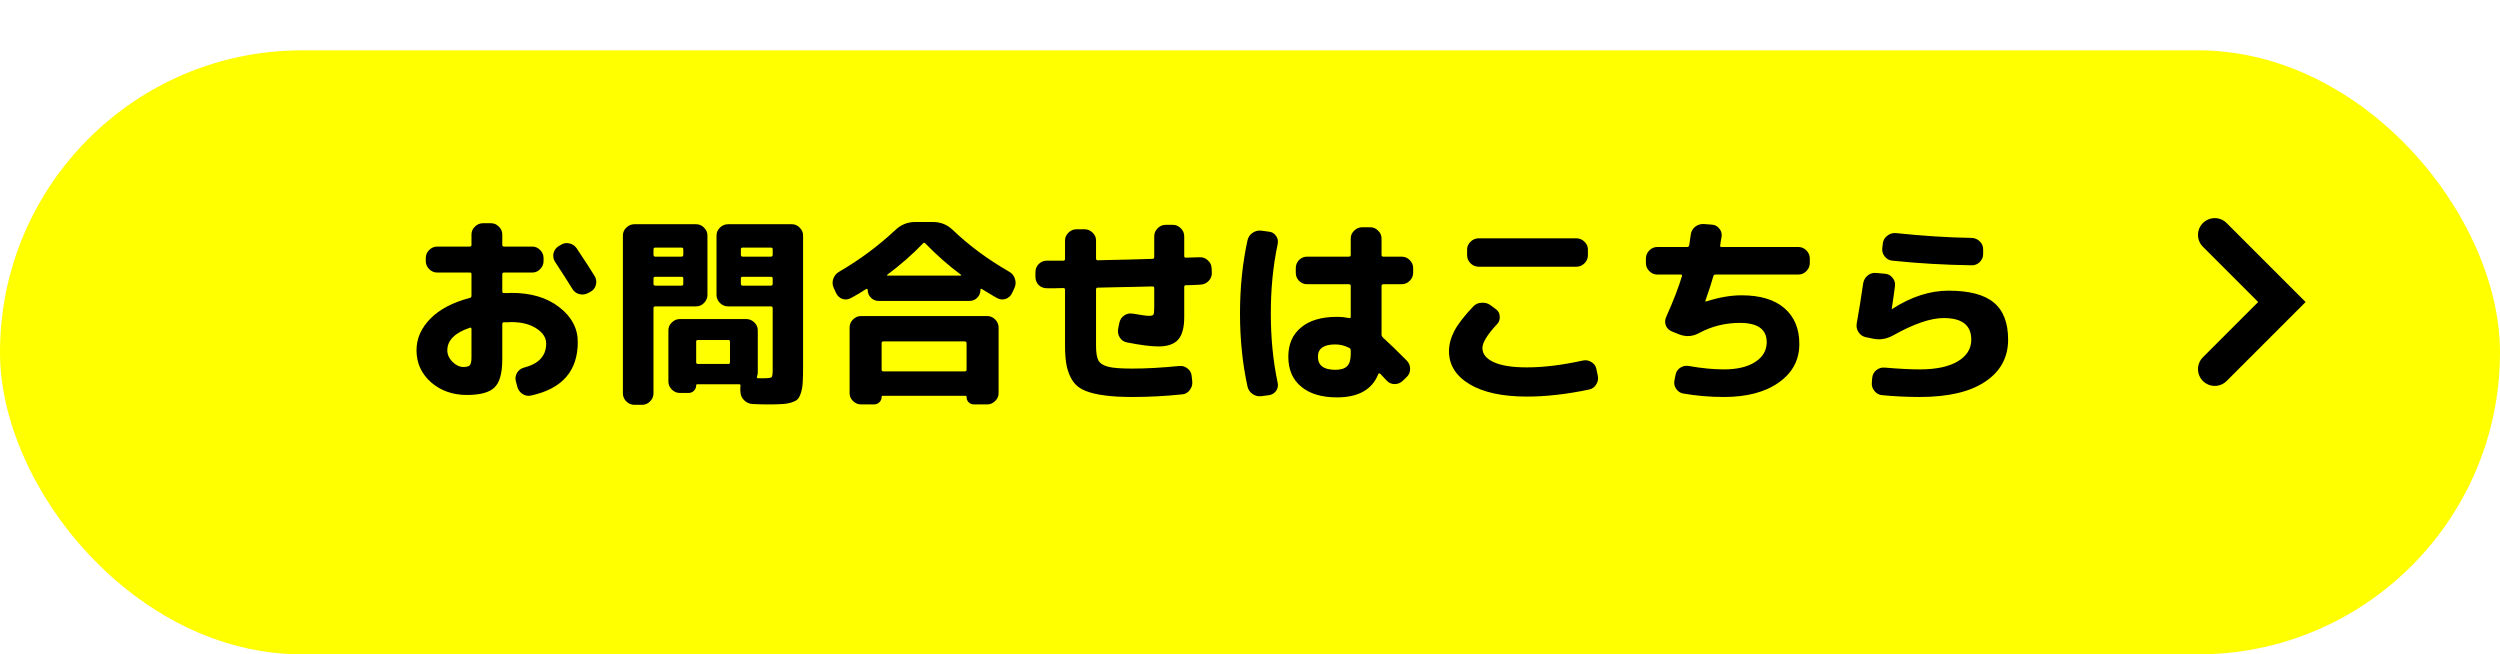
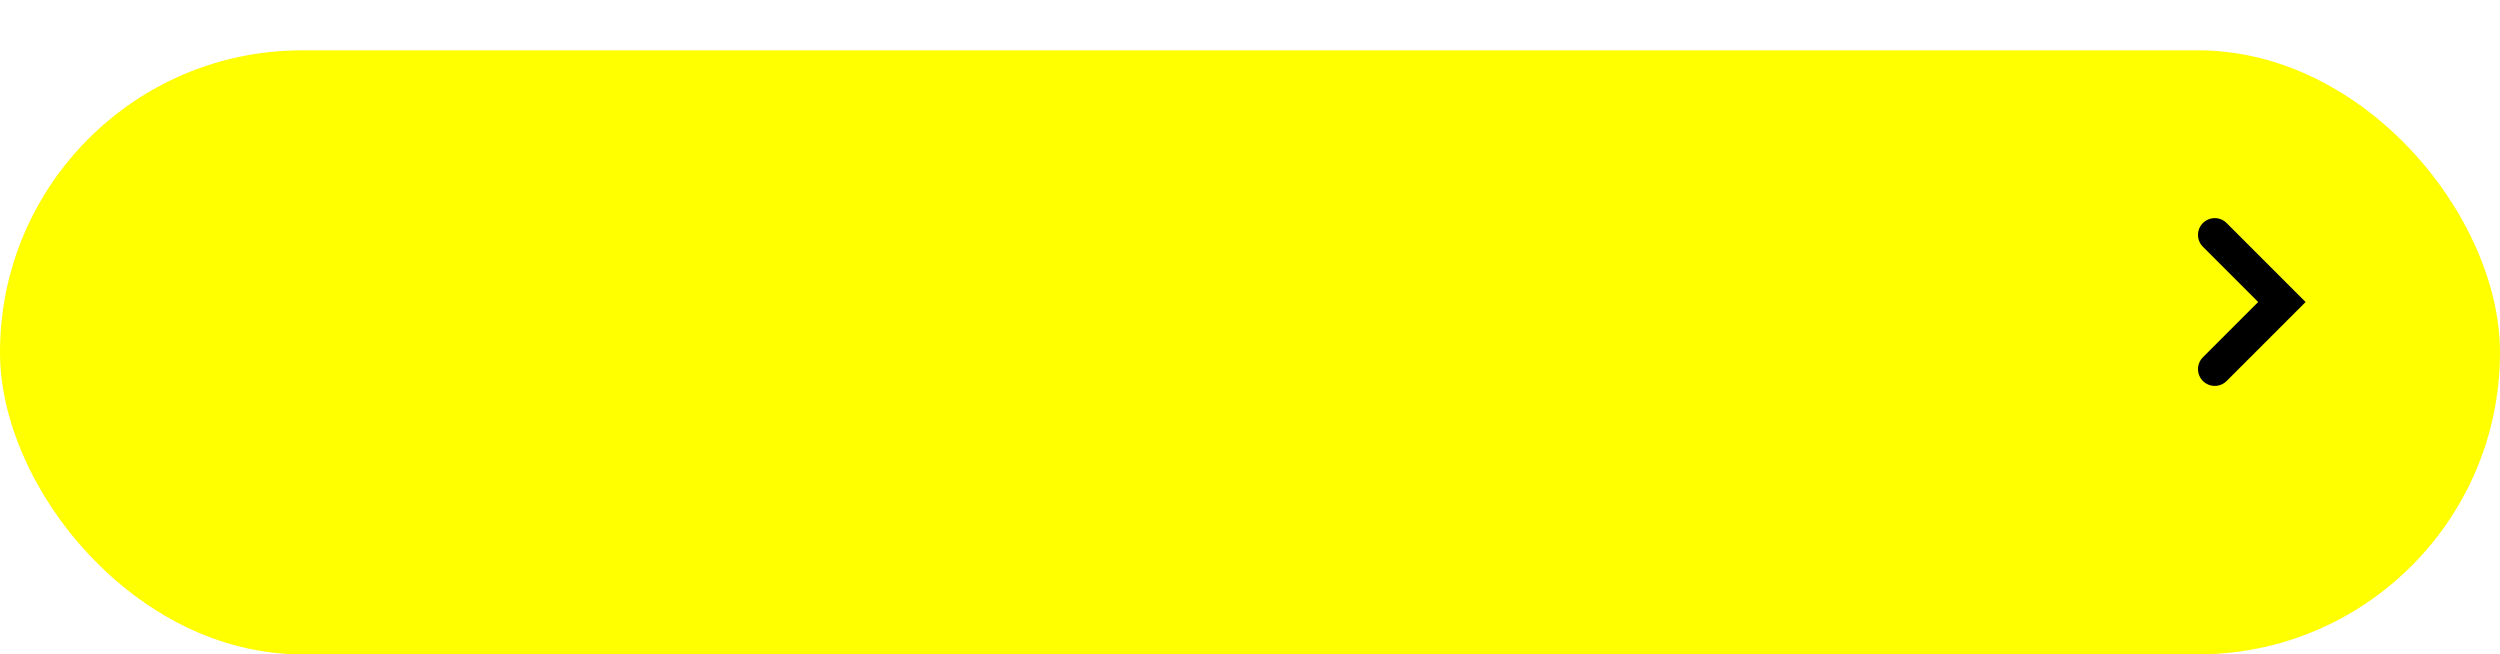
<svg xmlns="http://www.w3.org/2000/svg" width="149" height="39" viewBox="0 0 149 39" fill="none">
  <g filter="url(#filter0_d_437_65)">
    <rect width="149" height="36" rx="18" fill="#FFFF00" />
  </g>
  <path d="M132 14L136 18L132 22" stroke="black" stroke-width="2" stroke-linecap="round" />
-   <path d="M28.004 19.532C27.108 19.836 26.66 20.284 26.66 20.876C26.66 21.124 26.76 21.352 26.96 21.56C27.168 21.768 27.388 21.872 27.62 21.872C27.812 21.872 27.94 21.836 28.004 21.764C28.068 21.692 28.1 21.536 28.1 21.296V19.604C28.1 19.54 28.068 19.516 28.004 19.532ZM27.824 23.54C26.984 23.54 26.272 23.288 25.688 22.784C25.112 22.272 24.824 21.636 24.824 20.876C24.824 20.18 25.1 19.552 25.652 18.992C26.204 18.432 26.988 18.02 28.004 17.756C28.068 17.74 28.1 17.696 28.1 17.624V16.34C28.1 16.276 28.064 16.244 27.992 16.244H26.06C25.876 16.244 25.716 16.176 25.58 16.04C25.444 15.904 25.376 15.744 25.376 15.56V15.38C25.376 15.196 25.444 15.036 25.58 14.9C25.716 14.764 25.876 14.696 26.06 14.696H27.992C28.064 14.696 28.1 14.664 28.1 14.6V13.976C28.1 13.792 28.168 13.636 28.304 13.508C28.44 13.372 28.6 13.304 28.784 13.304H29.264C29.448 13.304 29.604 13.372 29.732 13.508C29.868 13.636 29.936 13.792 29.936 13.976V14.6C29.936 14.664 29.972 14.696 30.044 14.696H31.724C31.908 14.696 32.064 14.764 32.192 14.9C32.328 15.036 32.396 15.196 32.396 15.38V15.56C32.396 15.744 32.328 15.904 32.192 16.04C32.064 16.176 31.908 16.244 31.724 16.244H30.044C29.972 16.244 29.936 16.276 29.936 16.34V17.372C29.936 17.436 29.972 17.468 30.044 17.468C30.092 17.468 30.164 17.468 30.26 17.468C30.356 17.46 30.428 17.456 30.476 17.456C31.652 17.456 32.604 17.74 33.332 18.308C34.068 18.876 34.436 19.568 34.436 20.384C34.436 22.112 33.504 23.176 31.64 23.576C31.456 23.616 31.284 23.58 31.124 23.468C30.972 23.364 30.872 23.216 30.824 23.024L30.74 22.7C30.7 22.524 30.728 22.36 30.824 22.208C30.92 22.056 31.056 21.956 31.232 21.908C32.112 21.684 32.552 21.208 32.552 20.48C32.552 20.128 32.36 19.828 31.976 19.58C31.592 19.324 31.092 19.196 30.476 19.196C30.42 19.196 30.344 19.2 30.248 19.208C30.152 19.208 30.08 19.208 30.032 19.208C29.968 19.208 29.936 19.244 29.936 19.316V21.416C29.936 22.232 29.784 22.788 29.48 23.084C29.176 23.388 28.624 23.54 27.824 23.54ZM34.364 14.792C34.876 15.56 35.236 16.116 35.444 16.46C35.54 16.62 35.564 16.792 35.516 16.976C35.468 17.16 35.364 17.296 35.204 17.384L35.048 17.468C34.88 17.556 34.704 17.576 34.52 17.528C34.344 17.48 34.208 17.376 34.112 17.216C33.8 16.712 33.46 16.18 33.092 15.62C32.988 15.468 32.952 15.3 32.984 15.116C33.024 14.932 33.12 14.788 33.272 14.684L33.416 14.6C33.568 14.496 33.736 14.464 33.92 14.504C34.112 14.544 34.26 14.64 34.364 14.792ZM37.808 24.128C37.624 24.128 37.464 24.06 37.328 23.924C37.192 23.788 37.124 23.628 37.124 23.444V14.036C37.124 13.852 37.192 13.696 37.328 13.568C37.464 13.432 37.624 13.364 37.808 13.364H41.492C41.676 13.364 41.832 13.432 41.96 13.568C42.096 13.696 42.164 13.852 42.164 14.036V17.576C42.164 17.76 42.096 17.92 41.96 18.056C41.832 18.192 41.676 18.26 41.492 18.26H39.056C38.984 18.26 38.948 18.296 38.948 18.368V23.444C38.948 23.628 38.88 23.788 38.744 23.924C38.608 24.06 38.448 24.128 38.264 24.128H37.808ZM38.948 14.864V15.188C38.948 15.26 38.984 15.296 39.056 15.296H40.616C40.688 15.296 40.724 15.26 40.724 15.188V14.864C40.724 14.792 40.688 14.756 40.616 14.756H39.056C38.984 14.756 38.948 14.792 38.948 14.864ZM38.948 16.592V16.916C38.948 16.988 38.984 17.024 39.056 17.024H40.616C40.688 17.024 40.724 16.988 40.724 16.916V16.592C40.724 16.528 40.688 16.496 40.616 16.496H39.056C38.984 16.496 38.948 16.528 38.948 16.592ZM44.12 23.168C44.12 23.096 44.124 23.04 44.132 23C44.148 22.936 44.124 22.904 44.06 22.904H41.552C41.512 22.904 41.492 22.924 41.492 22.964C41.492 23.092 41.448 23.2 41.36 23.288C41.272 23.376 41.164 23.42 41.036 23.42H40.52C40.336 23.42 40.176 23.352 40.04 23.216C39.904 23.08 39.836 22.92 39.836 22.736V19.688C39.836 19.504 39.904 19.348 40.04 19.22C40.176 19.084 40.336 19.016 40.52 19.016H44.48C44.664 19.016 44.824 19.084 44.96 19.22C45.096 19.348 45.164 19.504 45.164 19.688V22.22C45.164 22.276 45.148 22.352 45.116 22.448C45.1 22.512 45.124 22.544 45.188 22.544H45.512C45.776 22.544 45.932 22.524 45.98 22.484C46.028 22.444 46.052 22.304 46.052 22.064V18.368C46.052 18.296 46.016 18.26 45.944 18.26H43.388C43.204 18.26 43.044 18.192 42.908 18.056C42.772 17.92 42.704 17.76 42.704 17.576V14.036C42.704 13.852 42.772 13.696 42.908 13.568C43.044 13.432 43.204 13.364 43.388 13.364H47.192C47.376 13.364 47.532 13.432 47.66 13.568C47.796 13.696 47.864 13.852 47.864 14.036V21.932C47.864 22.3 47.856 22.588 47.84 22.796C47.832 23.004 47.8 23.2 47.744 23.384C47.688 23.568 47.624 23.7 47.552 23.78C47.48 23.86 47.356 23.928 47.18 23.984C47.004 24.04 46.82 24.072 46.628 24.08C46.436 24.096 46.168 24.104 45.824 24.104C45.48 24.104 45.16 24.096 44.864 24.08C44.672 24.072 44.504 24 44.36 23.864C44.216 23.728 44.14 23.564 44.132 23.372L44.12 23.168ZM44.156 14.864V15.188C44.156 15.26 44.192 15.296 44.264 15.296H45.944C46.016 15.296 46.052 15.26 46.052 15.188V14.864C46.052 14.792 46.016 14.756 45.944 14.756H44.264C44.192 14.756 44.156 14.792 44.156 14.864ZM45.944 17.024C46.016 17.024 46.052 16.988 46.052 16.916V16.592C46.052 16.528 46.016 16.496 45.944 16.496H44.264C44.192 16.496 44.156 16.528 44.156 16.592V16.916C44.156 16.988 44.192 17.024 44.264 17.024H45.944ZM43.508 21.584V20.36C43.508 20.296 43.476 20.264 43.412 20.264H41.588C41.524 20.264 41.492 20.296 41.492 20.36V21.584C41.492 21.656 41.524 21.692 41.588 21.692H43.412C43.476 21.692 43.508 21.656 43.508 21.584ZM58.832 18.836C59.016 18.836 59.176 18.904 59.312 19.04C59.448 19.176 59.516 19.336 59.516 19.52V23.432C59.516 23.616 59.448 23.772 59.312 23.9C59.176 24.036 59.016 24.104 58.832 24.104H58.052C57.924 24.104 57.816 24.06 57.728 23.972C57.648 23.892 57.608 23.788 57.608 23.66C57.608 23.612 57.584 23.588 57.536 23.588H52.616C52.568 23.588 52.544 23.612 52.544 23.66C52.544 23.788 52.5 23.892 52.412 23.972C52.324 24.06 52.216 24.104 52.088 24.104H51.32C51.136 24.104 50.976 24.036 50.84 23.9C50.704 23.772 50.636 23.616 50.636 23.432V19.52C50.636 19.336 50.704 19.176 50.84 19.04C50.976 18.904 51.136 18.836 51.32 18.836H58.832ZM57.608 22.028V20.456C57.608 20.384 57.572 20.348 57.5 20.348H52.652C52.58 20.348 52.544 20.384 52.544 20.456V22.028C52.544 22.1 52.58 22.136 52.652 22.136H57.5C57.572 22.136 57.608 22.1 57.608 22.028ZM49.832 17.468L49.688 17.156C49.608 16.98 49.6 16.8 49.664 16.616C49.728 16.432 49.844 16.292 50.012 16.196C51.236 15.484 52.352 14.656 53.36 13.712C53.696 13.392 54.088 13.232 54.536 13.232H55.616C56.064 13.232 56.452 13.388 56.78 13.7C57.748 14.628 58.872 15.46 60.152 16.196C60.32 16.292 60.432 16.432 60.488 16.616C60.552 16.8 60.544 16.98 60.464 17.156L60.32 17.468C60.24 17.636 60.112 17.752 59.936 17.816C59.76 17.872 59.592 17.856 59.432 17.768C59.352 17.728 59.048 17.548 58.52 17.228C58.464 17.188 58.436 17.204 58.436 17.276C58.436 17.46 58.372 17.616 58.244 17.744C58.116 17.872 57.96 17.936 57.776 17.936H52.376C52.192 17.936 52.036 17.872 51.908 17.744C51.78 17.616 51.716 17.46 51.716 17.276C51.716 17.252 51.704 17.236 51.68 17.228C51.656 17.212 51.636 17.212 51.62 17.228C51.3 17.436 50.996 17.616 50.708 17.768C50.548 17.856 50.38 17.872 50.204 17.816C50.036 17.752 49.912 17.636 49.832 17.468ZM52.88 16.376C52.848 16.408 52.856 16.424 52.904 16.424H57.248C57.296 16.424 57.304 16.408 57.272 16.376C56.52 15.816 55.812 15.192 55.148 14.504C55.1 14.456 55.056 14.456 55.016 14.504C54.376 15.168 53.664 15.792 52.88 16.376ZM62.396 17.18C62.204 17.18 62.04 17.116 61.904 16.988C61.776 16.852 61.712 16.688 61.712 16.496V16.22C61.712 16.036 61.776 15.876 61.904 15.74C62.04 15.604 62.2 15.536 62.384 15.536H63.38C63.444 15.536 63.476 15.5 63.476 15.428V14.336C63.476 14.152 63.544 13.996 63.68 13.868C63.816 13.732 63.976 13.664 64.16 13.664H64.64C64.824 13.664 64.984 13.732 65.12 13.868C65.256 13.996 65.324 14.152 65.324 14.336V15.404C65.324 15.476 65.356 15.512 65.42 15.512C66.908 15.48 67.996 15.452 68.684 15.428C68.756 15.428 68.792 15.392 68.792 15.32V14.084C68.792 13.9 68.86 13.74 68.996 13.604C69.132 13.468 69.292 13.4 69.476 13.4H69.896C70.08 13.4 70.24 13.468 70.376 13.604C70.512 13.74 70.58 13.9 70.58 14.084V15.26C70.58 15.324 70.612 15.356 70.676 15.356C70.772 15.348 70.912 15.344 71.096 15.344C71.28 15.344 71.416 15.34 71.504 15.332C71.688 15.324 71.848 15.384 71.984 15.512C72.128 15.64 72.204 15.796 72.212 15.98L72.224 16.256C72.232 16.44 72.168 16.604 72.032 16.748C71.896 16.884 71.736 16.956 71.552 16.964C71.448 16.972 71.3 16.98 71.108 16.988C70.916 16.996 70.772 17 70.676 17C70.612 17 70.58 17.036 70.58 17.108V18.908C70.58 19.532 70.456 19.98 70.208 20.252C69.968 20.516 69.58 20.648 69.044 20.648C68.596 20.648 67.972 20.568 67.172 20.408C66.988 20.376 66.844 20.28 66.74 20.12C66.636 19.952 66.604 19.772 66.644 19.58L66.716 19.232C66.756 19.048 66.852 18.904 67.004 18.8C67.156 18.696 67.324 18.66 67.508 18.692C68.02 18.78 68.344 18.824 68.48 18.824C68.624 18.824 68.712 18.8 68.744 18.752C68.776 18.696 68.792 18.548 68.792 18.308V17.168C68.792 17.104 68.756 17.072 68.684 17.072C68.364 17.08 68.02 17.088 67.652 17.096C67.292 17.104 66.892 17.112 66.452 17.12C66.012 17.128 65.672 17.136 65.432 17.144C65.36 17.144 65.324 17.18 65.324 17.252V20.6C65.324 21.016 65.372 21.312 65.468 21.488C65.572 21.664 65.768 21.788 66.056 21.86C66.344 21.932 66.82 21.968 67.484 21.968C68.3 21.968 69.236 21.916 70.292 21.812C70.476 21.796 70.64 21.848 70.784 21.968C70.928 22.08 71.008 22.228 71.024 22.412L71.06 22.748C71.076 22.932 71.024 23.1 70.904 23.252C70.792 23.404 70.644 23.488 70.46 23.504C69.46 23.608 68.468 23.66 67.484 23.66C66.82 23.66 66.264 23.628 65.816 23.564C65.376 23.508 64.996 23.416 64.676 23.288C64.364 23.16 64.124 22.976 63.956 22.736C63.788 22.488 63.664 22.196 63.584 21.86C63.512 21.524 63.476 21.104 63.476 20.6V17.276C63.476 17.204 63.444 17.168 63.38 17.168C63.268 17.168 63.104 17.172 62.888 17.18C62.672 17.18 62.508 17.18 62.396 17.18ZM79.58 20.528C78.892 20.528 78.548 20.772 78.548 21.26C78.548 21.78 78.892 22.04 79.58 22.04C79.908 22.04 80.144 21.968 80.288 21.824C80.432 21.68 80.504 21.44 80.504 21.104V20.888C80.504 20.808 80.472 20.756 80.408 20.732C80.144 20.596 79.868 20.528 79.58 20.528ZM79.688 23.684C78.768 23.684 78.052 23.468 77.54 23.036C77.036 22.612 76.784 22.02 76.784 21.26C76.784 20.516 77.036 19.936 77.54 19.52C78.044 19.096 78.76 18.884 79.688 18.884C79.928 18.884 80.168 18.908 80.408 18.956C80.472 18.972 80.504 18.944 80.504 18.872V17.048C80.504 16.976 80.468 16.94 80.396 16.94H77.9C77.716 16.94 77.556 16.872 77.42 16.736C77.292 16.6 77.228 16.44 77.228 16.256V15.98C77.228 15.796 77.292 15.636 77.42 15.5C77.556 15.364 77.716 15.296 77.9 15.296H80.396C80.468 15.296 80.504 15.264 80.504 15.2V14.216C80.504 14.032 80.572 13.876 80.708 13.748C80.844 13.612 81.004 13.544 81.188 13.544H81.668C81.852 13.544 82.008 13.612 82.136 13.748C82.272 13.876 82.34 14.032 82.34 14.216V15.2C82.34 15.264 82.376 15.296 82.448 15.296H83.54C83.724 15.296 83.884 15.364 84.02 15.5C84.156 15.636 84.224 15.796 84.224 15.98V16.256C84.224 16.44 84.156 16.6 84.02 16.736C83.884 16.872 83.724 16.94 83.54 16.94H82.448C82.376 16.94 82.34 16.976 82.34 17.048V19.952C82.34 20.008 82.368 20.064 82.424 20.12C82.8 20.456 83.276 20.916 83.852 21.5C83.98 21.636 84.044 21.8 84.044 21.992C84.044 22.176 83.976 22.336 83.84 22.472L83.6 22.7C83.464 22.828 83.304 22.892 83.12 22.892C82.936 22.892 82.78 22.824 82.652 22.688C82.612 22.64 82.548 22.572 82.46 22.484C82.372 22.396 82.308 22.328 82.268 22.28C82.252 22.264 82.228 22.256 82.196 22.256C82.172 22.256 82.156 22.268 82.148 22.292C81.78 23.22 80.96 23.684 79.688 23.684ZM75.176 23.612C74.984 23.636 74.808 23.592 74.648 23.48C74.488 23.368 74.388 23.216 74.348 23.024C74.052 21.664 73.904 20.216 73.904 18.68C73.904 17.144 74.052 15.696 74.348 14.336C74.388 14.144 74.488 13.992 74.648 13.88C74.808 13.768 74.984 13.724 75.176 13.748L75.632 13.808C75.808 13.824 75.948 13.908 76.052 14.06C76.156 14.204 76.188 14.368 76.148 14.552C75.876 15.832 75.74 17.208 75.74 18.68C75.74 20.152 75.876 21.528 76.148 22.808C76.188 22.992 76.156 23.156 76.052 23.3C75.948 23.444 75.808 23.528 75.632 23.552L75.176 23.612ZM88.124 14.204H93.956C94.14 14.204 94.3 14.272 94.436 14.408C94.572 14.536 94.64 14.692 94.64 14.876V15.212C94.64 15.396 94.572 15.556 94.436 15.692C94.3 15.828 94.14 15.896 93.956 15.896H88.124C87.94 15.896 87.78 15.828 87.644 15.692C87.508 15.556 87.44 15.396 87.44 15.212V14.876C87.44 14.692 87.508 14.536 87.644 14.408C87.78 14.272 87.94 14.204 88.124 14.204ZM91.004 23.636C89.556 23.636 88.42 23.392 87.596 22.904C86.772 22.408 86.36 21.752 86.36 20.936C86.36 20.536 86.468 20.128 86.684 19.712C86.908 19.296 87.284 18.812 87.812 18.26C87.94 18.124 88.104 18.052 88.304 18.044C88.504 18.028 88.68 18.076 88.832 18.188L89.156 18.428C89.3 18.532 89.376 18.676 89.384 18.86C89.4 19.036 89.348 19.188 89.228 19.316C88.644 19.94 88.352 20.416 88.352 20.744C88.352 21.096 88.576 21.376 89.024 21.584C89.472 21.792 90.132 21.896 91.004 21.896C91.988 21.896 93.1 21.76 94.34 21.488C94.524 21.448 94.696 21.48 94.856 21.584C95.016 21.68 95.112 21.816 95.144 21.992L95.228 22.388C95.268 22.58 95.236 22.756 95.132 22.916C95.036 23.076 94.896 23.176 94.712 23.216C93.384 23.496 92.148 23.636 91.004 23.636ZM98.78 16.364C98.596 16.364 98.436 16.296 98.3 16.16C98.164 16.024 98.096 15.864 98.096 15.68V15.404C98.096 15.22 98.164 15.06 98.3 14.924C98.436 14.788 98.596 14.72 98.78 14.72H100.556C100.62 14.72 100.66 14.688 100.676 14.624C100.692 14.544 100.708 14.432 100.724 14.288C100.748 14.144 100.764 14.04 100.772 13.976C100.796 13.792 100.88 13.64 101.024 13.52C101.176 13.4 101.348 13.344 101.54 13.352L102.02 13.388C102.204 13.396 102.352 13.472 102.464 13.616C102.584 13.752 102.632 13.912 102.608 14.096C102.6 14.16 102.584 14.252 102.56 14.372C102.544 14.492 102.532 14.576 102.524 14.624C102.508 14.688 102.536 14.72 102.608 14.72H107.18C107.364 14.72 107.524 14.788 107.66 14.924C107.796 15.06 107.864 15.22 107.864 15.404V15.68C107.864 15.864 107.796 16.024 107.66 16.16C107.524 16.296 107.364 16.364 107.18 16.364H102.248C102.176 16.364 102.132 16.396 102.116 16.46C102.02 16.812 101.86 17.304 101.636 17.936V17.96H101.648C101.656 17.968 101.664 17.972 101.672 17.972C102.44 17.724 103.148 17.6 103.796 17.6C104.908 17.6 105.76 17.856 106.352 18.368C106.944 18.88 107.24 19.592 107.24 20.504C107.24 21.456 106.832 22.22 106.016 22.796C105.208 23.372 104.116 23.66 102.74 23.66C101.932 23.66 101.128 23.592 100.328 23.456C100.144 23.424 100 23.328 99.896 23.168C99.792 23.016 99.76 22.844 99.8 22.652L99.86 22.352C99.892 22.168 99.984 22.024 100.136 21.92C100.296 21.816 100.468 21.78 100.652 21.812C101.42 21.948 102.116 22.016 102.74 22.016C103.532 22.016 104.156 21.868 104.612 21.572C105.068 21.276 105.296 20.884 105.296 20.396C105.296 19.628 104.764 19.244 103.7 19.244C102.828 19.244 102.02 19.444 101.276 19.844C100.884 20.06 100.484 20.088 100.076 19.928L99.656 19.76C99.48 19.688 99.356 19.568 99.284 19.4C99.22 19.224 99.228 19.052 99.308 18.884C99.74 17.916 100.052 17.108 100.244 16.46C100.26 16.396 100.236 16.364 100.172 16.364H98.78ZM111.2 20.096C111.016 20.056 110.872 19.956 110.768 19.796C110.664 19.636 110.628 19.464 110.66 19.28C110.804 18.48 110.932 17.684 111.044 16.892C111.076 16.7 111.164 16.544 111.308 16.424C111.452 16.304 111.62 16.252 111.812 16.268L112.352 16.316C112.536 16.332 112.684 16.412 112.796 16.556C112.916 16.7 112.964 16.864 112.94 17.048C112.876 17.544 112.812 17.996 112.748 18.404V18.416H112.772C113.9 17.688 115.02 17.324 116.132 17.324C117.364 17.324 118.264 17.56 118.832 18.032C119.4 18.504 119.684 19.24 119.684 20.24C119.684 21.304 119.228 22.14 118.316 22.748C117.412 23.356 116.112 23.66 114.416 23.66C113.672 23.66 112.924 23.624 112.172 23.552C111.988 23.536 111.836 23.452 111.716 23.3C111.596 23.156 111.544 22.992 111.56 22.808L111.584 22.52C111.6 22.336 111.68 22.184 111.824 22.064C111.976 21.944 112.144 21.892 112.328 21.908C113.168 21.98 113.864 22.016 114.416 22.016C115.392 22.016 116.148 21.856 116.684 21.536C117.22 21.216 117.488 20.784 117.488 20.24C117.488 19.384 116.94 18.956 115.844 18.956C115.068 18.956 114.072 19.296 112.856 19.976C112.448 20.208 112.032 20.276 111.608 20.18L111.2 20.096ZM112.988 13.892C114.588 14.06 116.096 14.156 117.512 14.18C117.704 14.188 117.864 14.256 117.992 14.384C118.128 14.512 118.196 14.672 118.196 14.864V15.14C118.196 15.324 118.128 15.484 117.992 15.62C117.864 15.748 117.708 15.812 117.524 15.812C115.892 15.788 114.312 15.696 112.784 15.536C112.6 15.52 112.448 15.436 112.328 15.284C112.208 15.132 112.16 14.964 112.184 14.78L112.22 14.492C112.244 14.308 112.332 14.16 112.484 14.048C112.636 13.928 112.804 13.876 112.988 13.892Z" fill="black" />
  <defs>
    <filter id="filter0_d_437_65" x="0" y="0" width="149" height="39" filterUnits="userSpaceOnUse" color-interpolation-filters="sRGB">
      <feFlood flood-opacity="0" result="BackgroundImageFix" />
      <feColorMatrix in="SourceAlpha" type="matrix" values="0 0 0 0 0 0 0 0 0 0 0 0 0 0 0 0 0 0 127 0" result="hardAlpha" />
      <feOffset dy="3" />
      <feComposite in2="hardAlpha" operator="out" />
      <feColorMatrix type="matrix" values="0 0 0 0 0.709 0 0 0 0 0.26 0 0 0 0 0 0 0 0 1 0" />
      <feBlend mode="normal" in2="BackgroundImageFix" result="effect1_dropShadow_437_65" />
      <feBlend mode="normal" in="SourceGraphic" in2="effect1_dropShadow_437_65" result="shape" />
    </filter>
  </defs>
</svg>